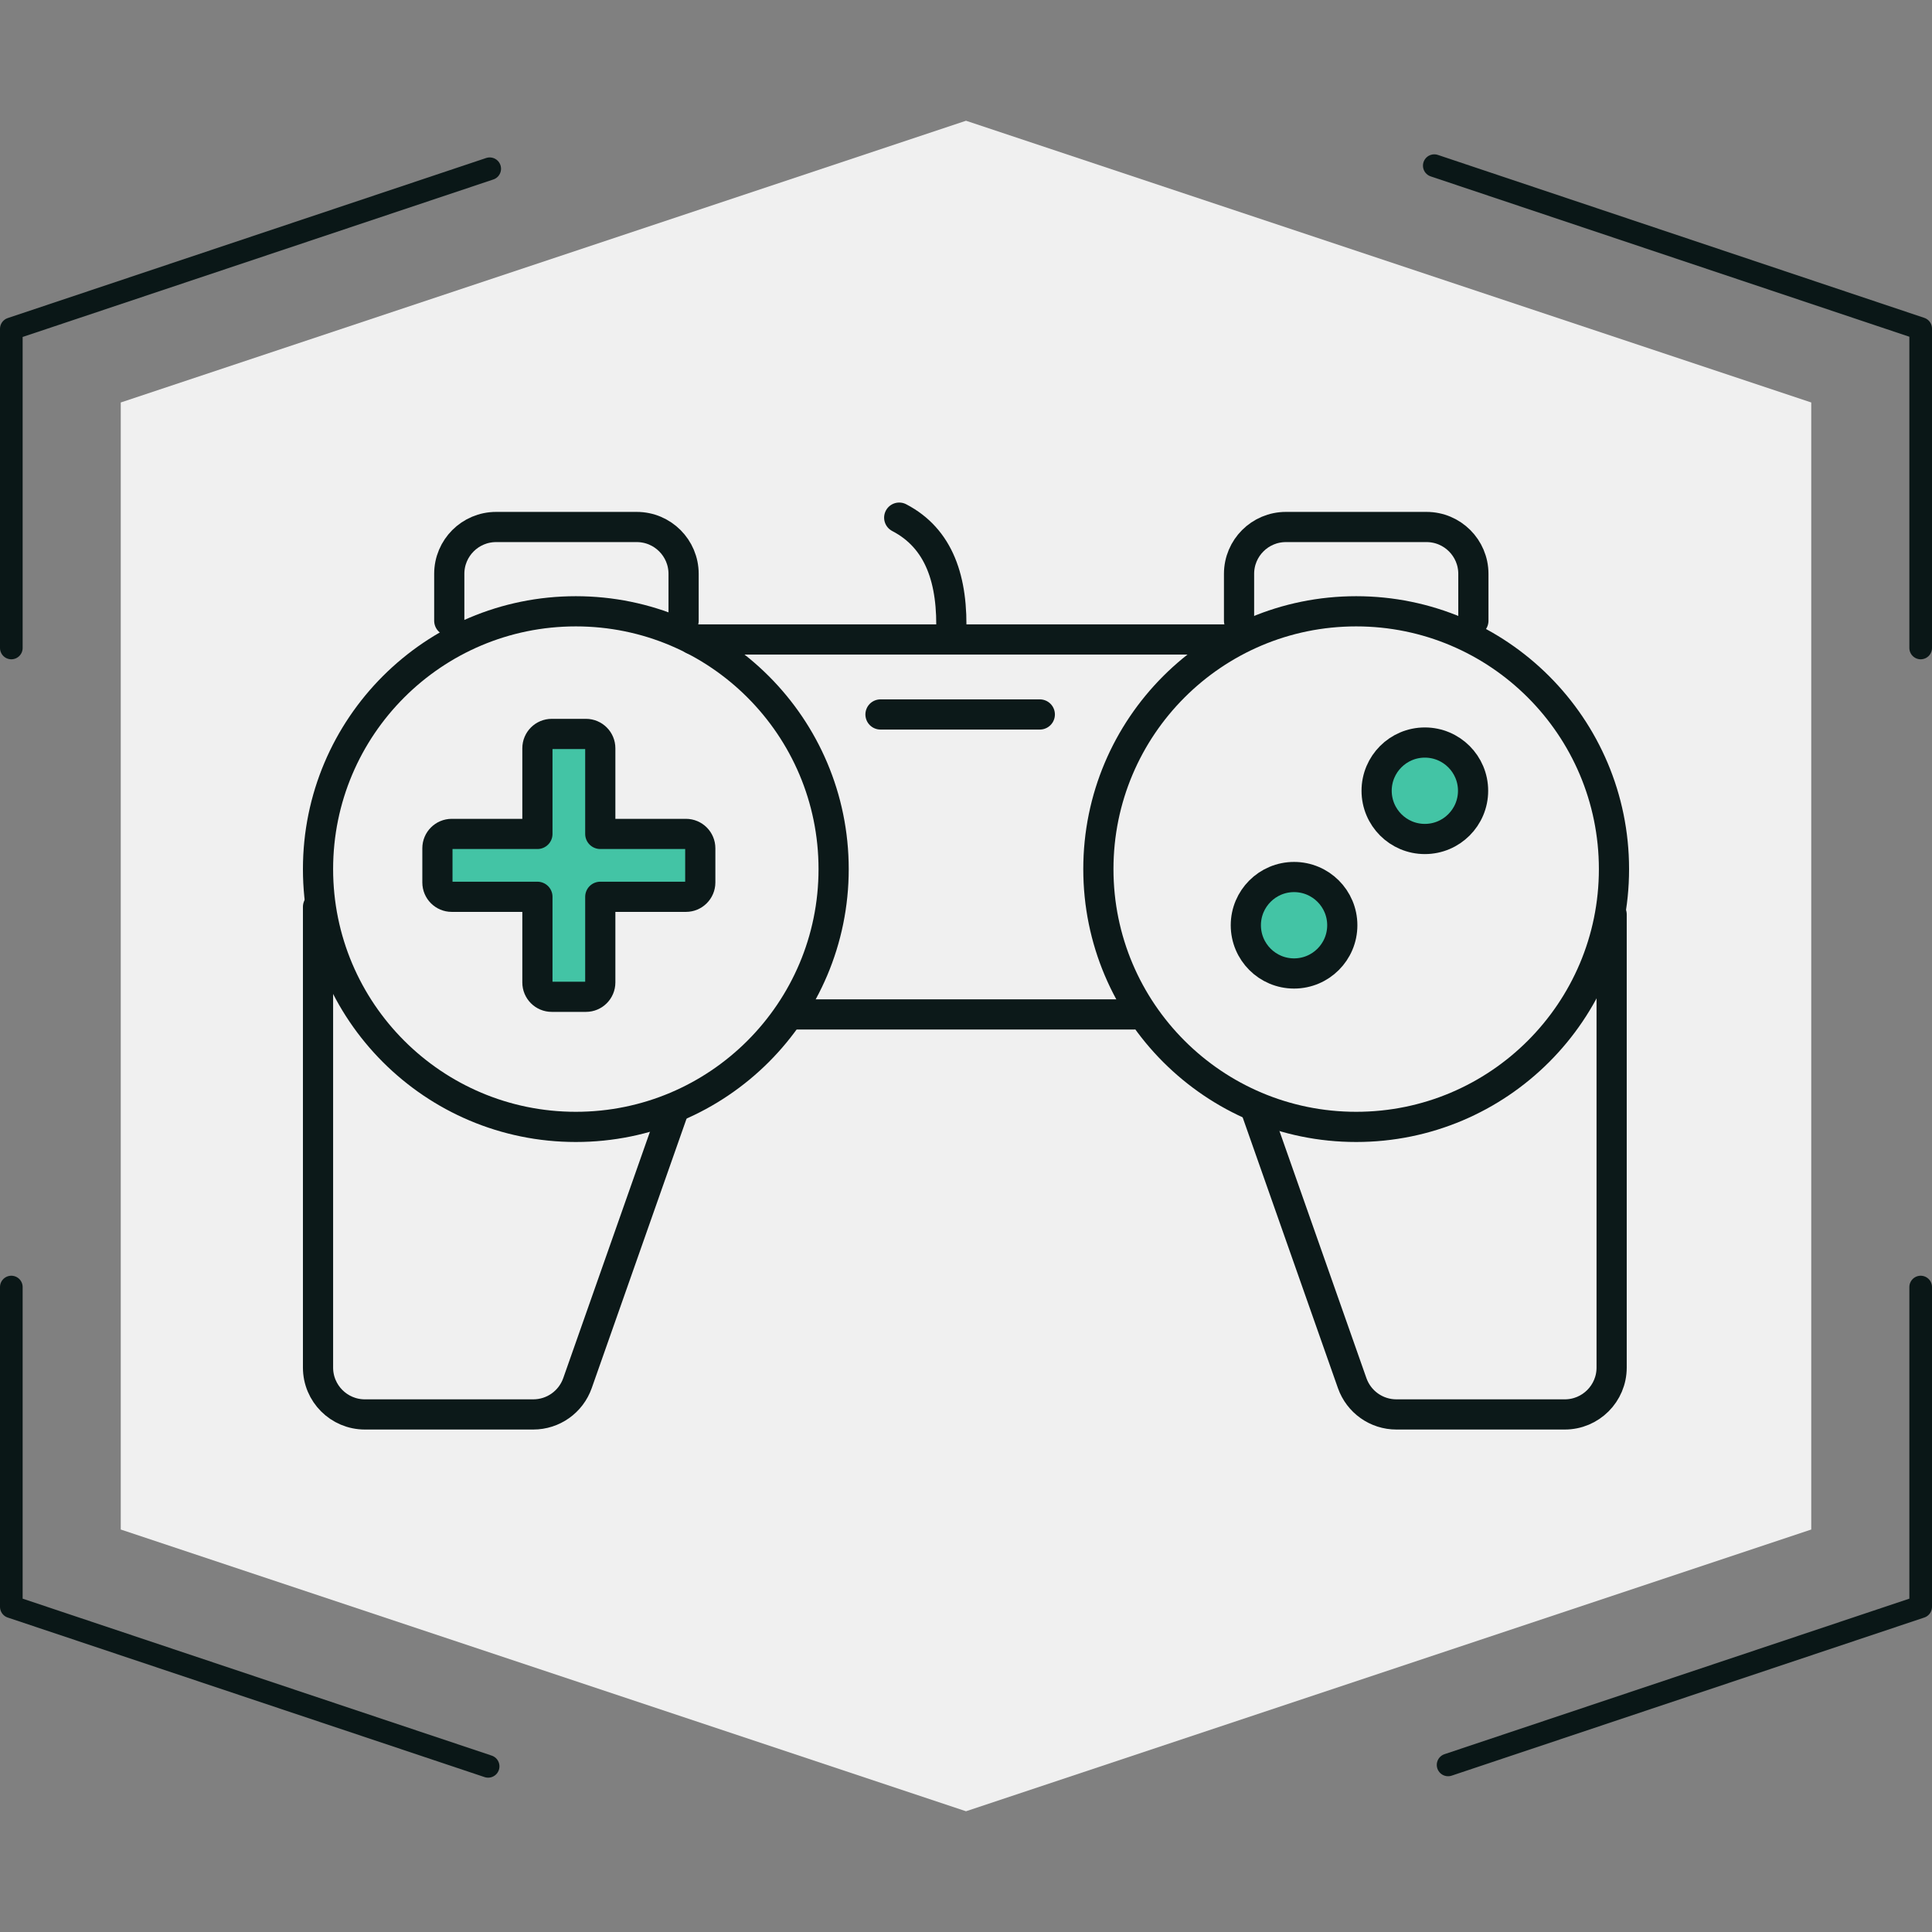
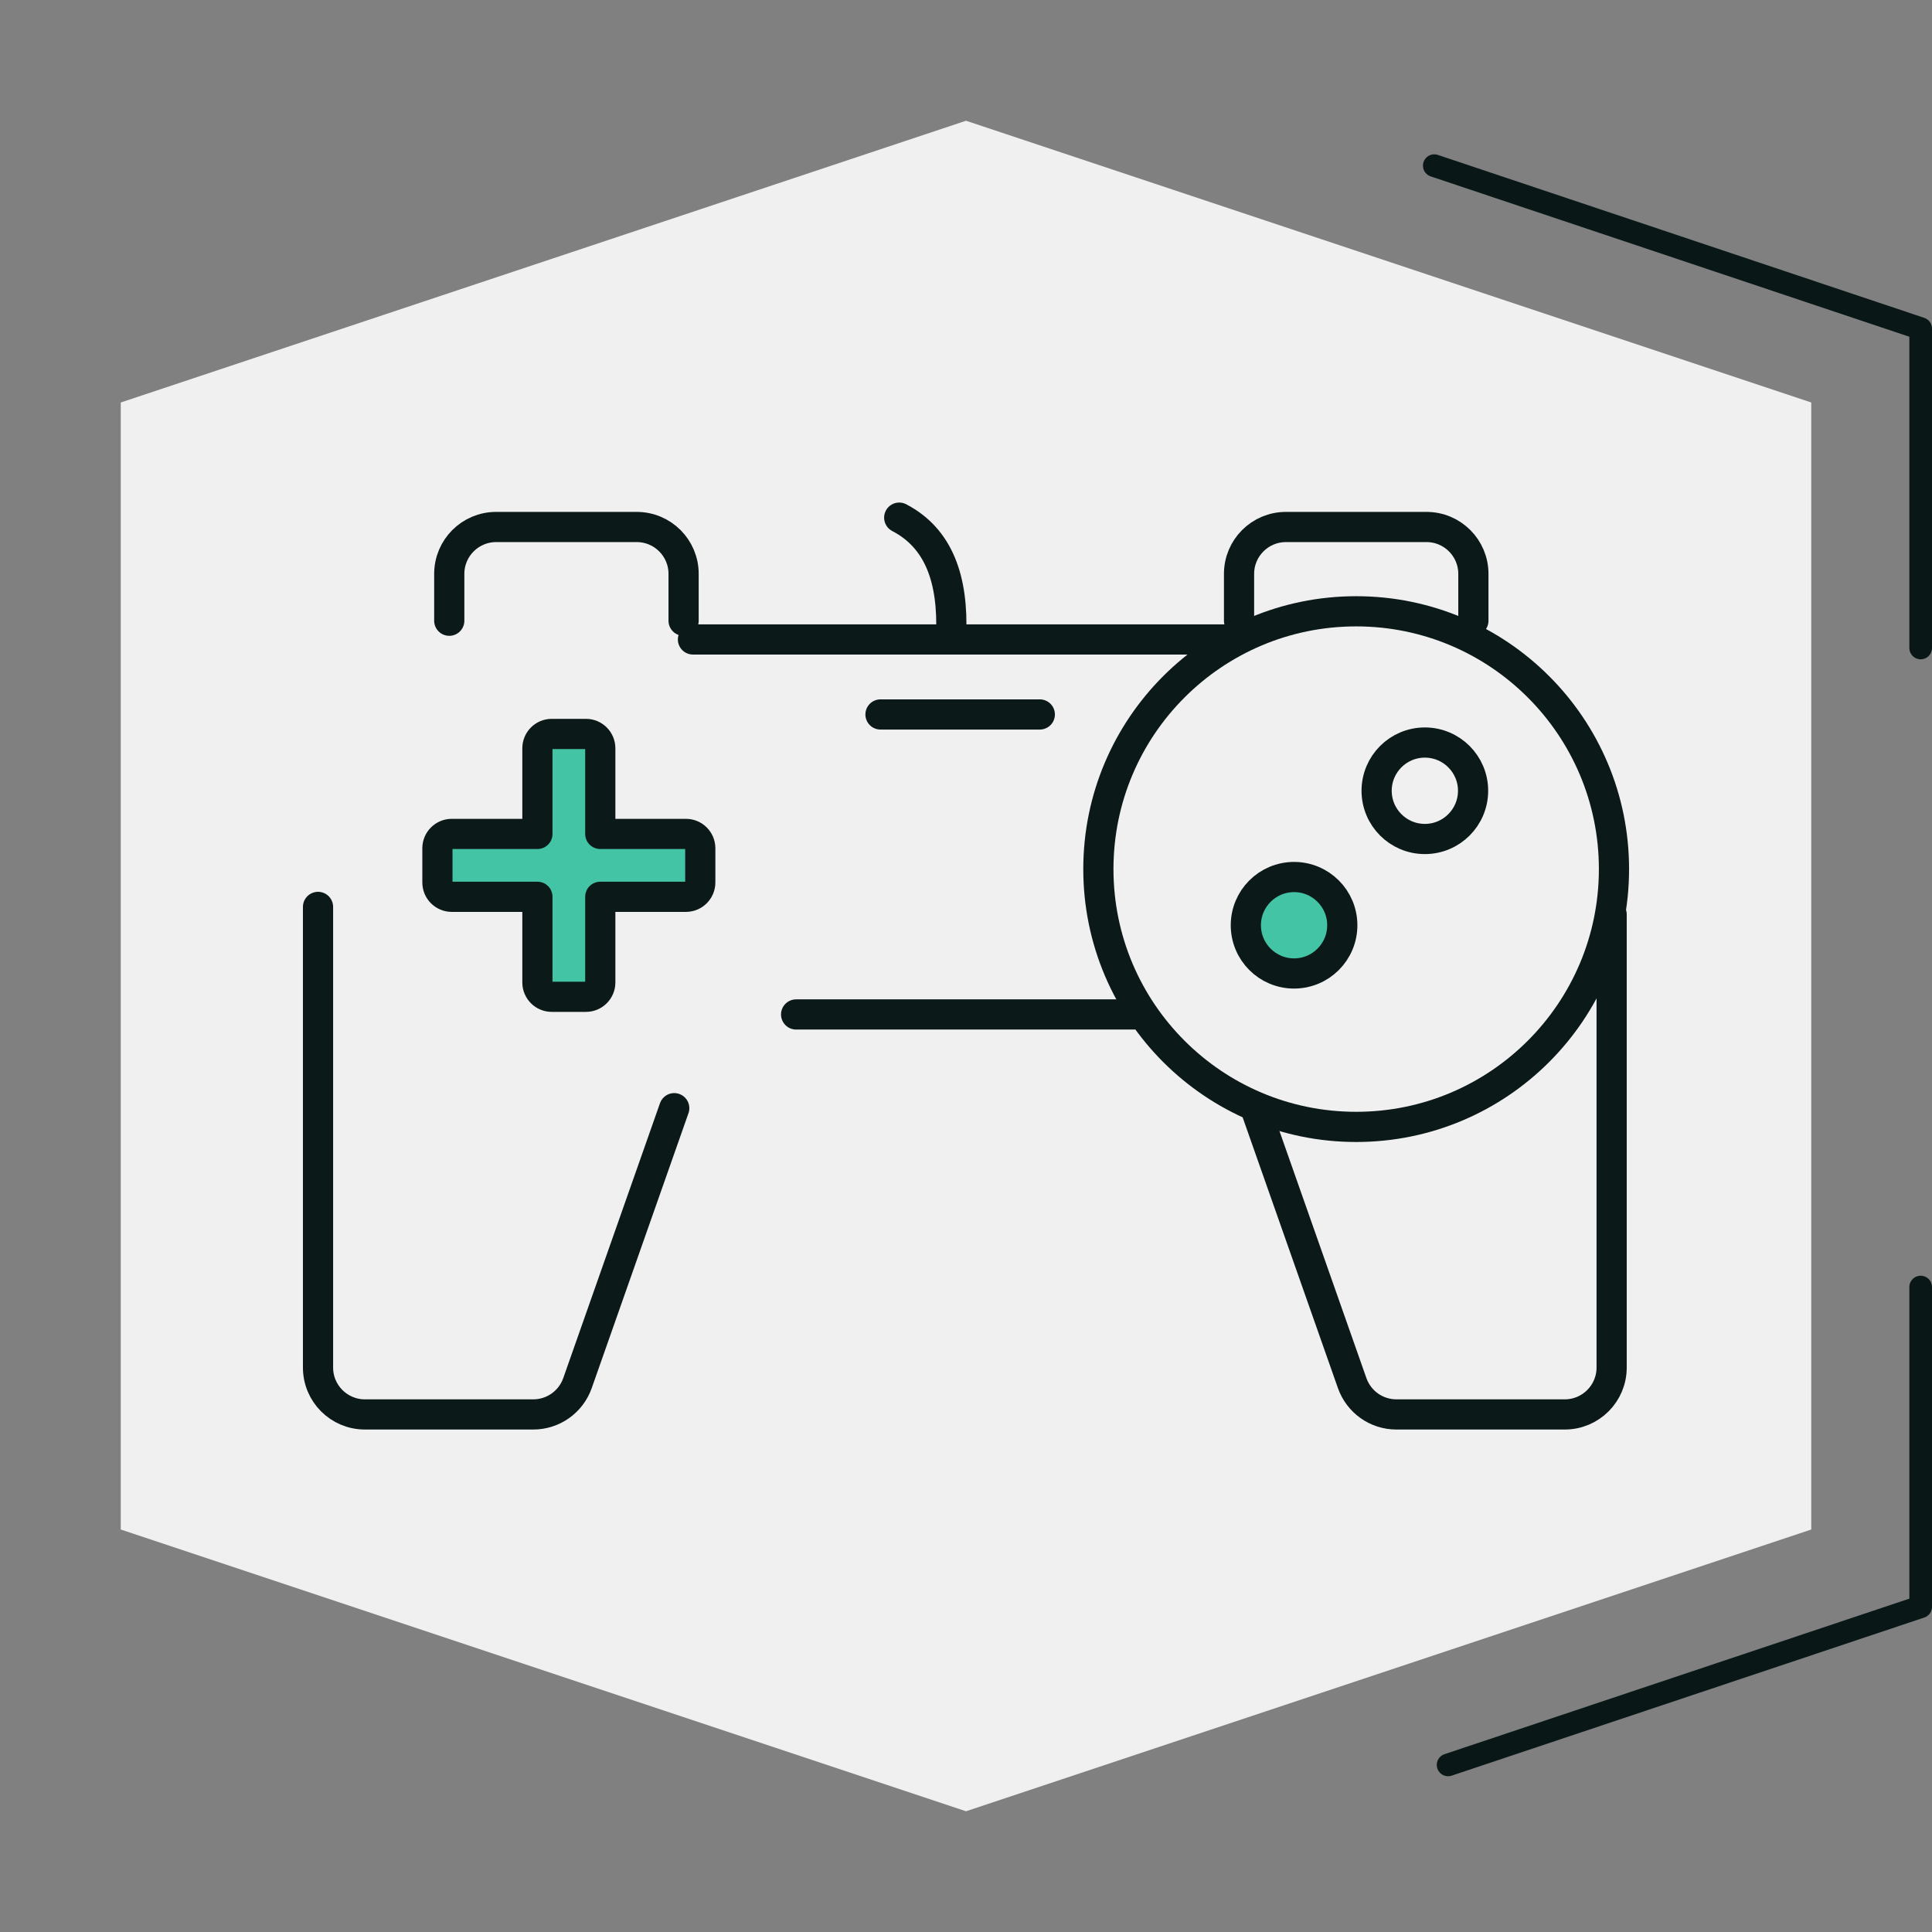
<svg xmlns="http://www.w3.org/2000/svg" viewBox="0 0 256 256">
  <rect x="0" y="0" width="256" height="256" fill="#808080" stroke="none" />
  <defs>
    <style>.cls-1{fill:#f0f0f0;}.cls-2{fill:#43c4a5;}.cls-3{stroke:#0c1919;stroke-width:4px;}.cls-3,.cls-4{fill:none;stroke-linecap:round;stroke-linejoin:round;}.cls-4{stroke:#0a1717;stroke-width:3px;}</style>
  </defs>
  <g id="hexagons">
    <polygon class="cls-1" points="128 16 16 53.33 16 202.67 128 240 240 202.67 240 53.33 128 16" />
  </g>
  <g id="icons">
-     <circle class="cls-2" cx="188.8" cy="104.78" r="6.39" />
    <circle class="cls-2" cx="171.47" cy="122.6" r="6.39" />
-     <circle class="cls-3" cx="76.3" cy="115.16" r="34.16" />
    <circle class="cls-3" cx="179.7" cy="115.16" r="34.16" />
    <line class="cls-3" x1="91.82" y1="84.73" x2="163.87" y2="84.73" />
    <line class="cls-3" x1="105.49" y1="134.42" x2="150.2" y2="134.42" />
    <line class="cls-3" x1="137.78" y1="94.67" x2="116.67" y2="94.67" />
    <path class="cls-3" d="M59.53,82.25v-6.21c0-3.43,2.78-6.21,6.21-6.21h18.63c3.43,0,6.21,2.78,6.21,6.21v6.21" />
    <path class="cls-3" d="M164.18,82.25v-6.21c0-3.43,2.78-6.21,6.21-6.21h18.63c3.43,0,6.21,2.78,6.21,6.21v6.21" />
    <path class="cls-3" d="M126.03,84.19c.3-7.42-1.62-12.86-6.88-15.6" />
    <path class="cls-3" d="M89.34,146.84l-12.82,36.43c-.88,2.49-3.22,4.15-5.86,4.15h-22.31c-3.43,0-6.21-2.78-6.21-6.21v-61.04" />
    <path class="cls-3" d="M166.35,146.84l12.82,36.43c.88,2.49,3.22,4.15,5.86,4.15h22.31c3.43,0,6.21-2.78,6.21-6.21v-60.04" />
    <path class="cls-2" d="M90.89,110.5h-11.35v-11.35c0-1.05-.85-1.9-1.9-1.9h-4.53c-1.05,0-1.9,.85-1.9,1.9v11.35h-11.35c-1.05,0-1.9,.85-1.9,1.9v4.53c0,1.05,.85,1.9,1.9,1.9h11.35v11.35c0,1.05,.85,1.9,1.9,1.9h4.53c1.05,0,1.9-.85,1.9-1.9v-11.35h11.35c1.05,0,1.9-.85,1.9-1.9v-4.53c0-1.05-.85-1.9-1.9-1.9Z" />
    <path class="cls-3" d="M90.89,110.5h-11.35v-11.35c0-1.05-.85-1.9-1.9-1.9h-4.53c-1.05,0-1.9,.85-1.9,1.9v11.35h-11.35c-1.05,0-1.9,.85-1.9,1.9v4.53c0,1.05,.85,1.9,1.9,1.9h11.35v11.35c0,1.05,.85,1.9,1.9,1.9h4.53c1.05,0,1.9-.85,1.9-1.9v-11.35h11.35c1.05,0,1.9-.85,1.9-1.9v-4.53c0-1.05-.85-1.9-1.9-1.9Z" />
    <circle class="cls-3" cx="188.8" cy="104.78" r="6.39" />
    <circle class="cls-3" cx="171.47" cy="122.6" r="6.39" />
  </g>
  <g id="frames">
    <g>
      <polyline class="cls-4" points="254.5 85.86 254.5 43.54 190.05 21.95" />
      <polyline class="cls-4" points="191.88 233.86 254.5 212.91 254.5 170.54" />
-       <polyline class="cls-4" points="1.5 170.54 1.5 212.91 64.68 234.05" />
-       <polyline class="cls-4" points="1.5 85.86 1.5 43.57 64.89 22.36" />
    </g>
  </g>
</svg>